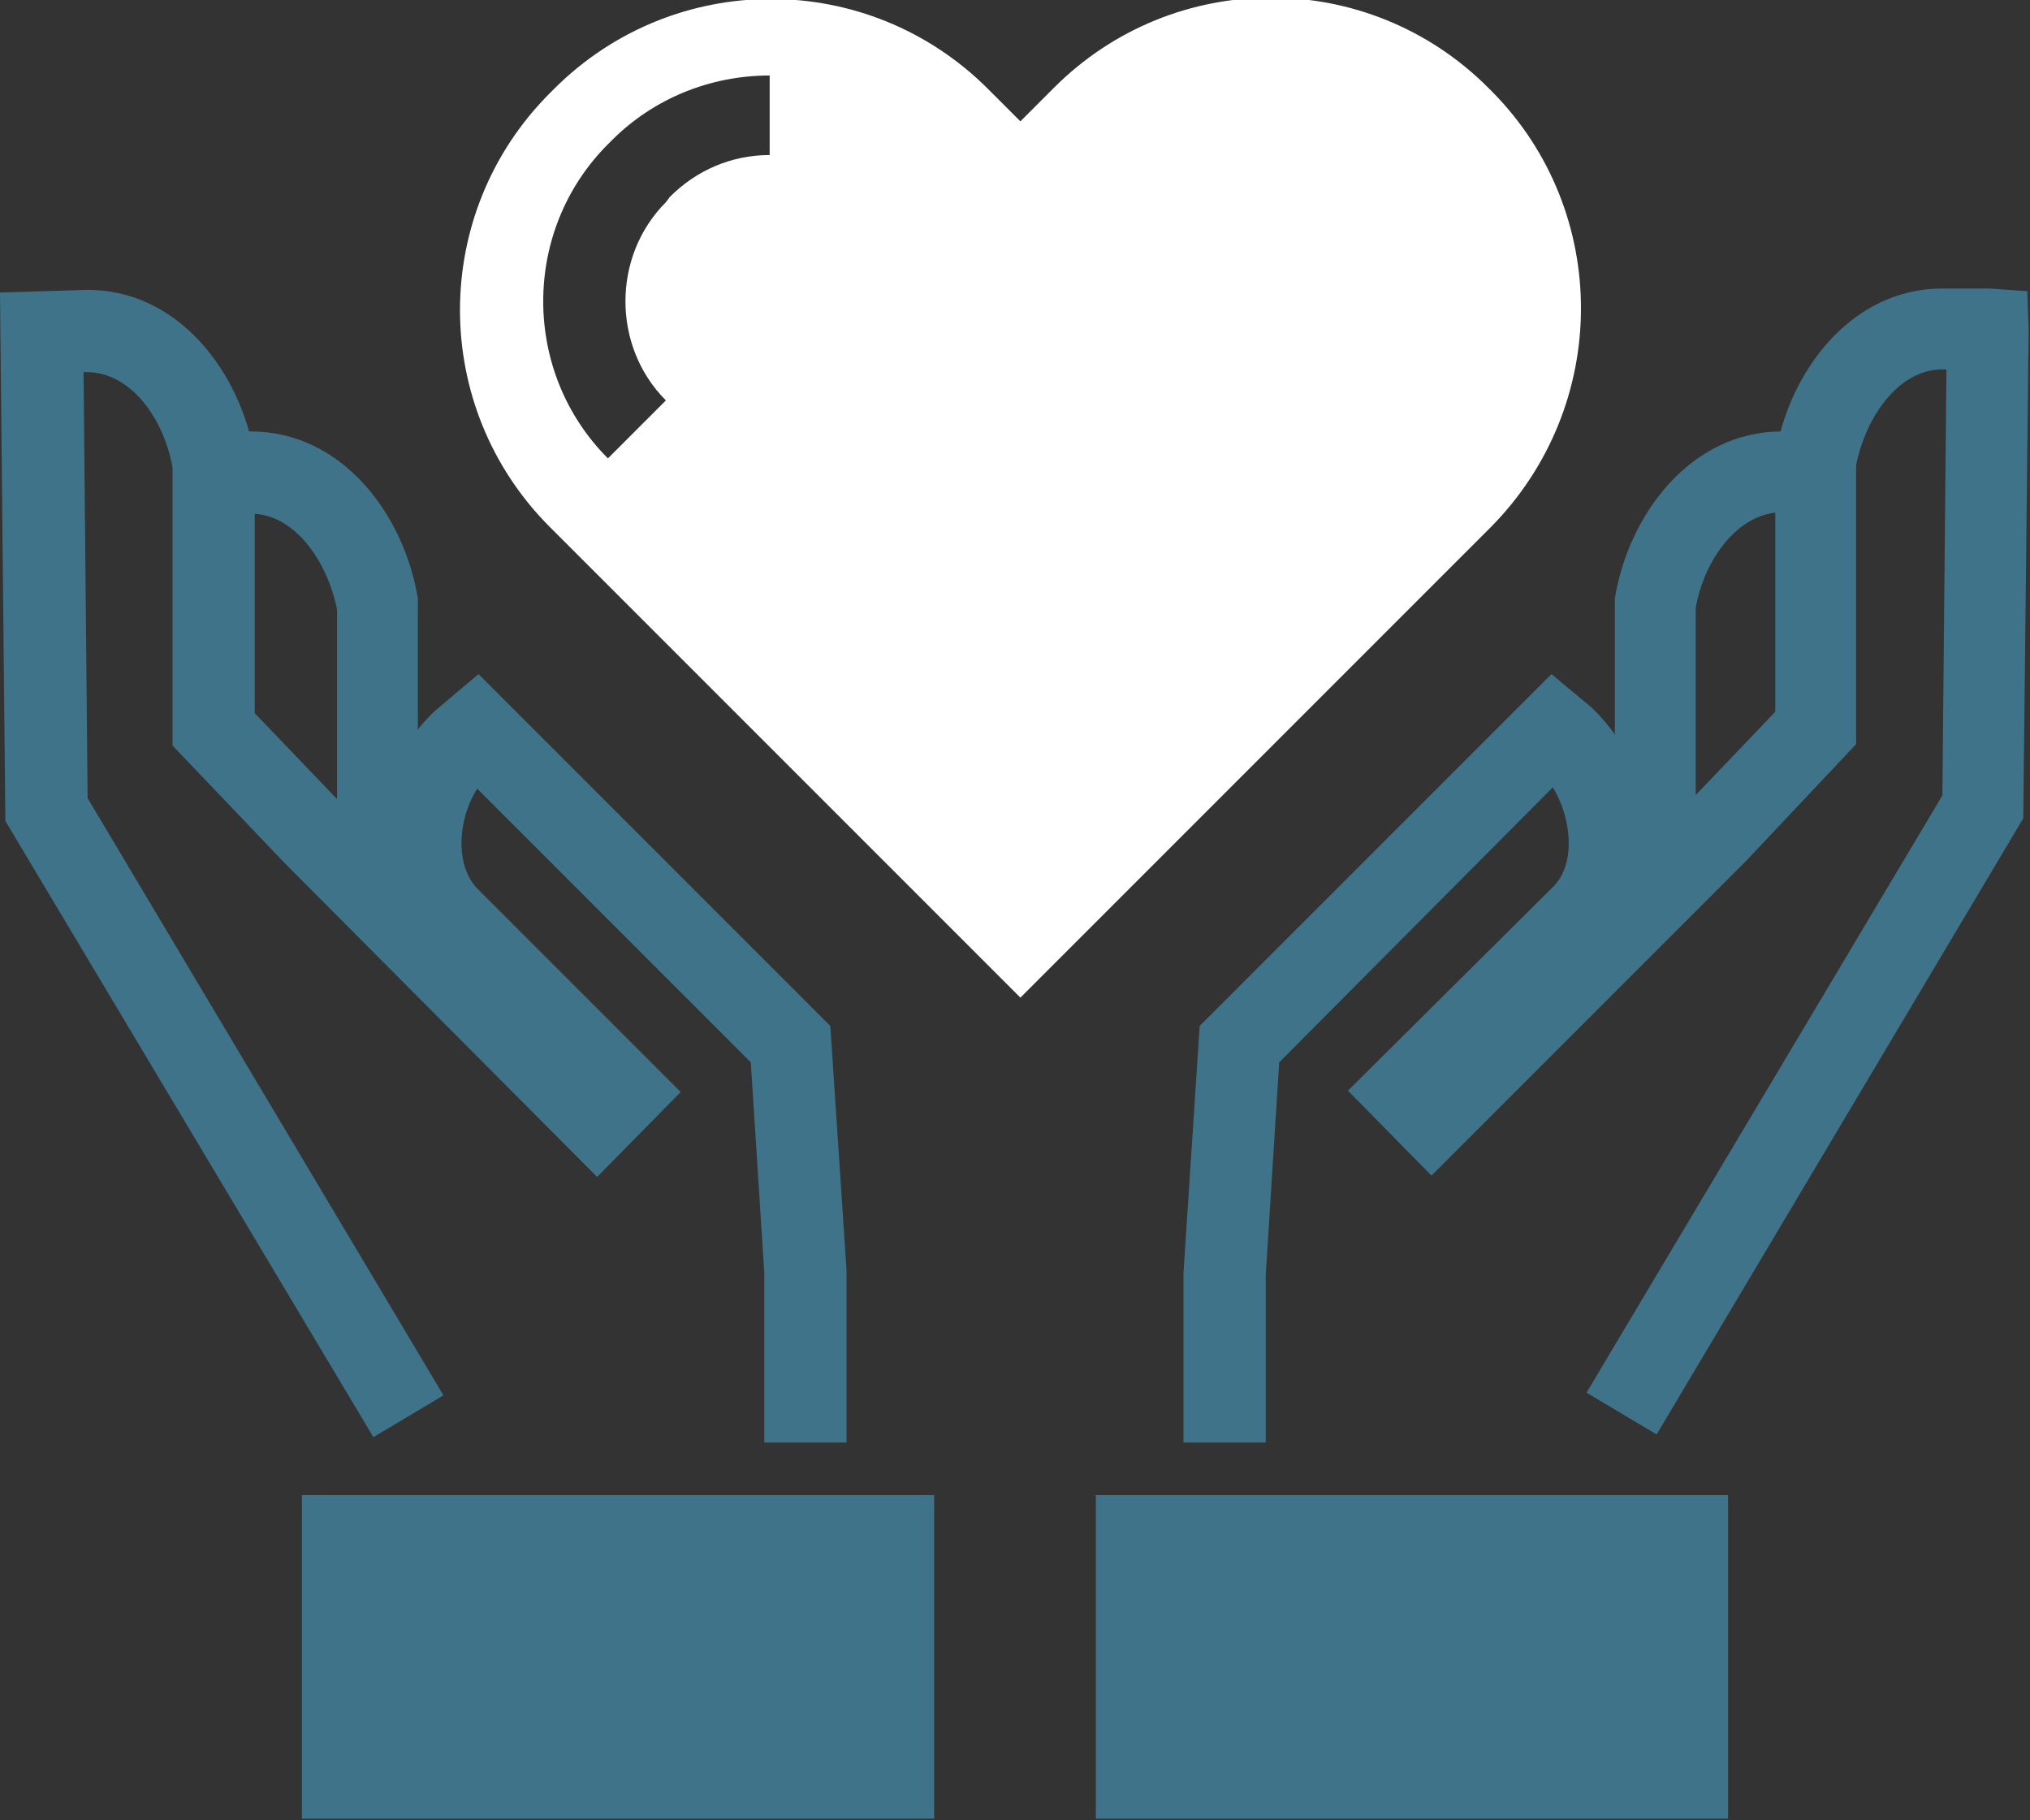
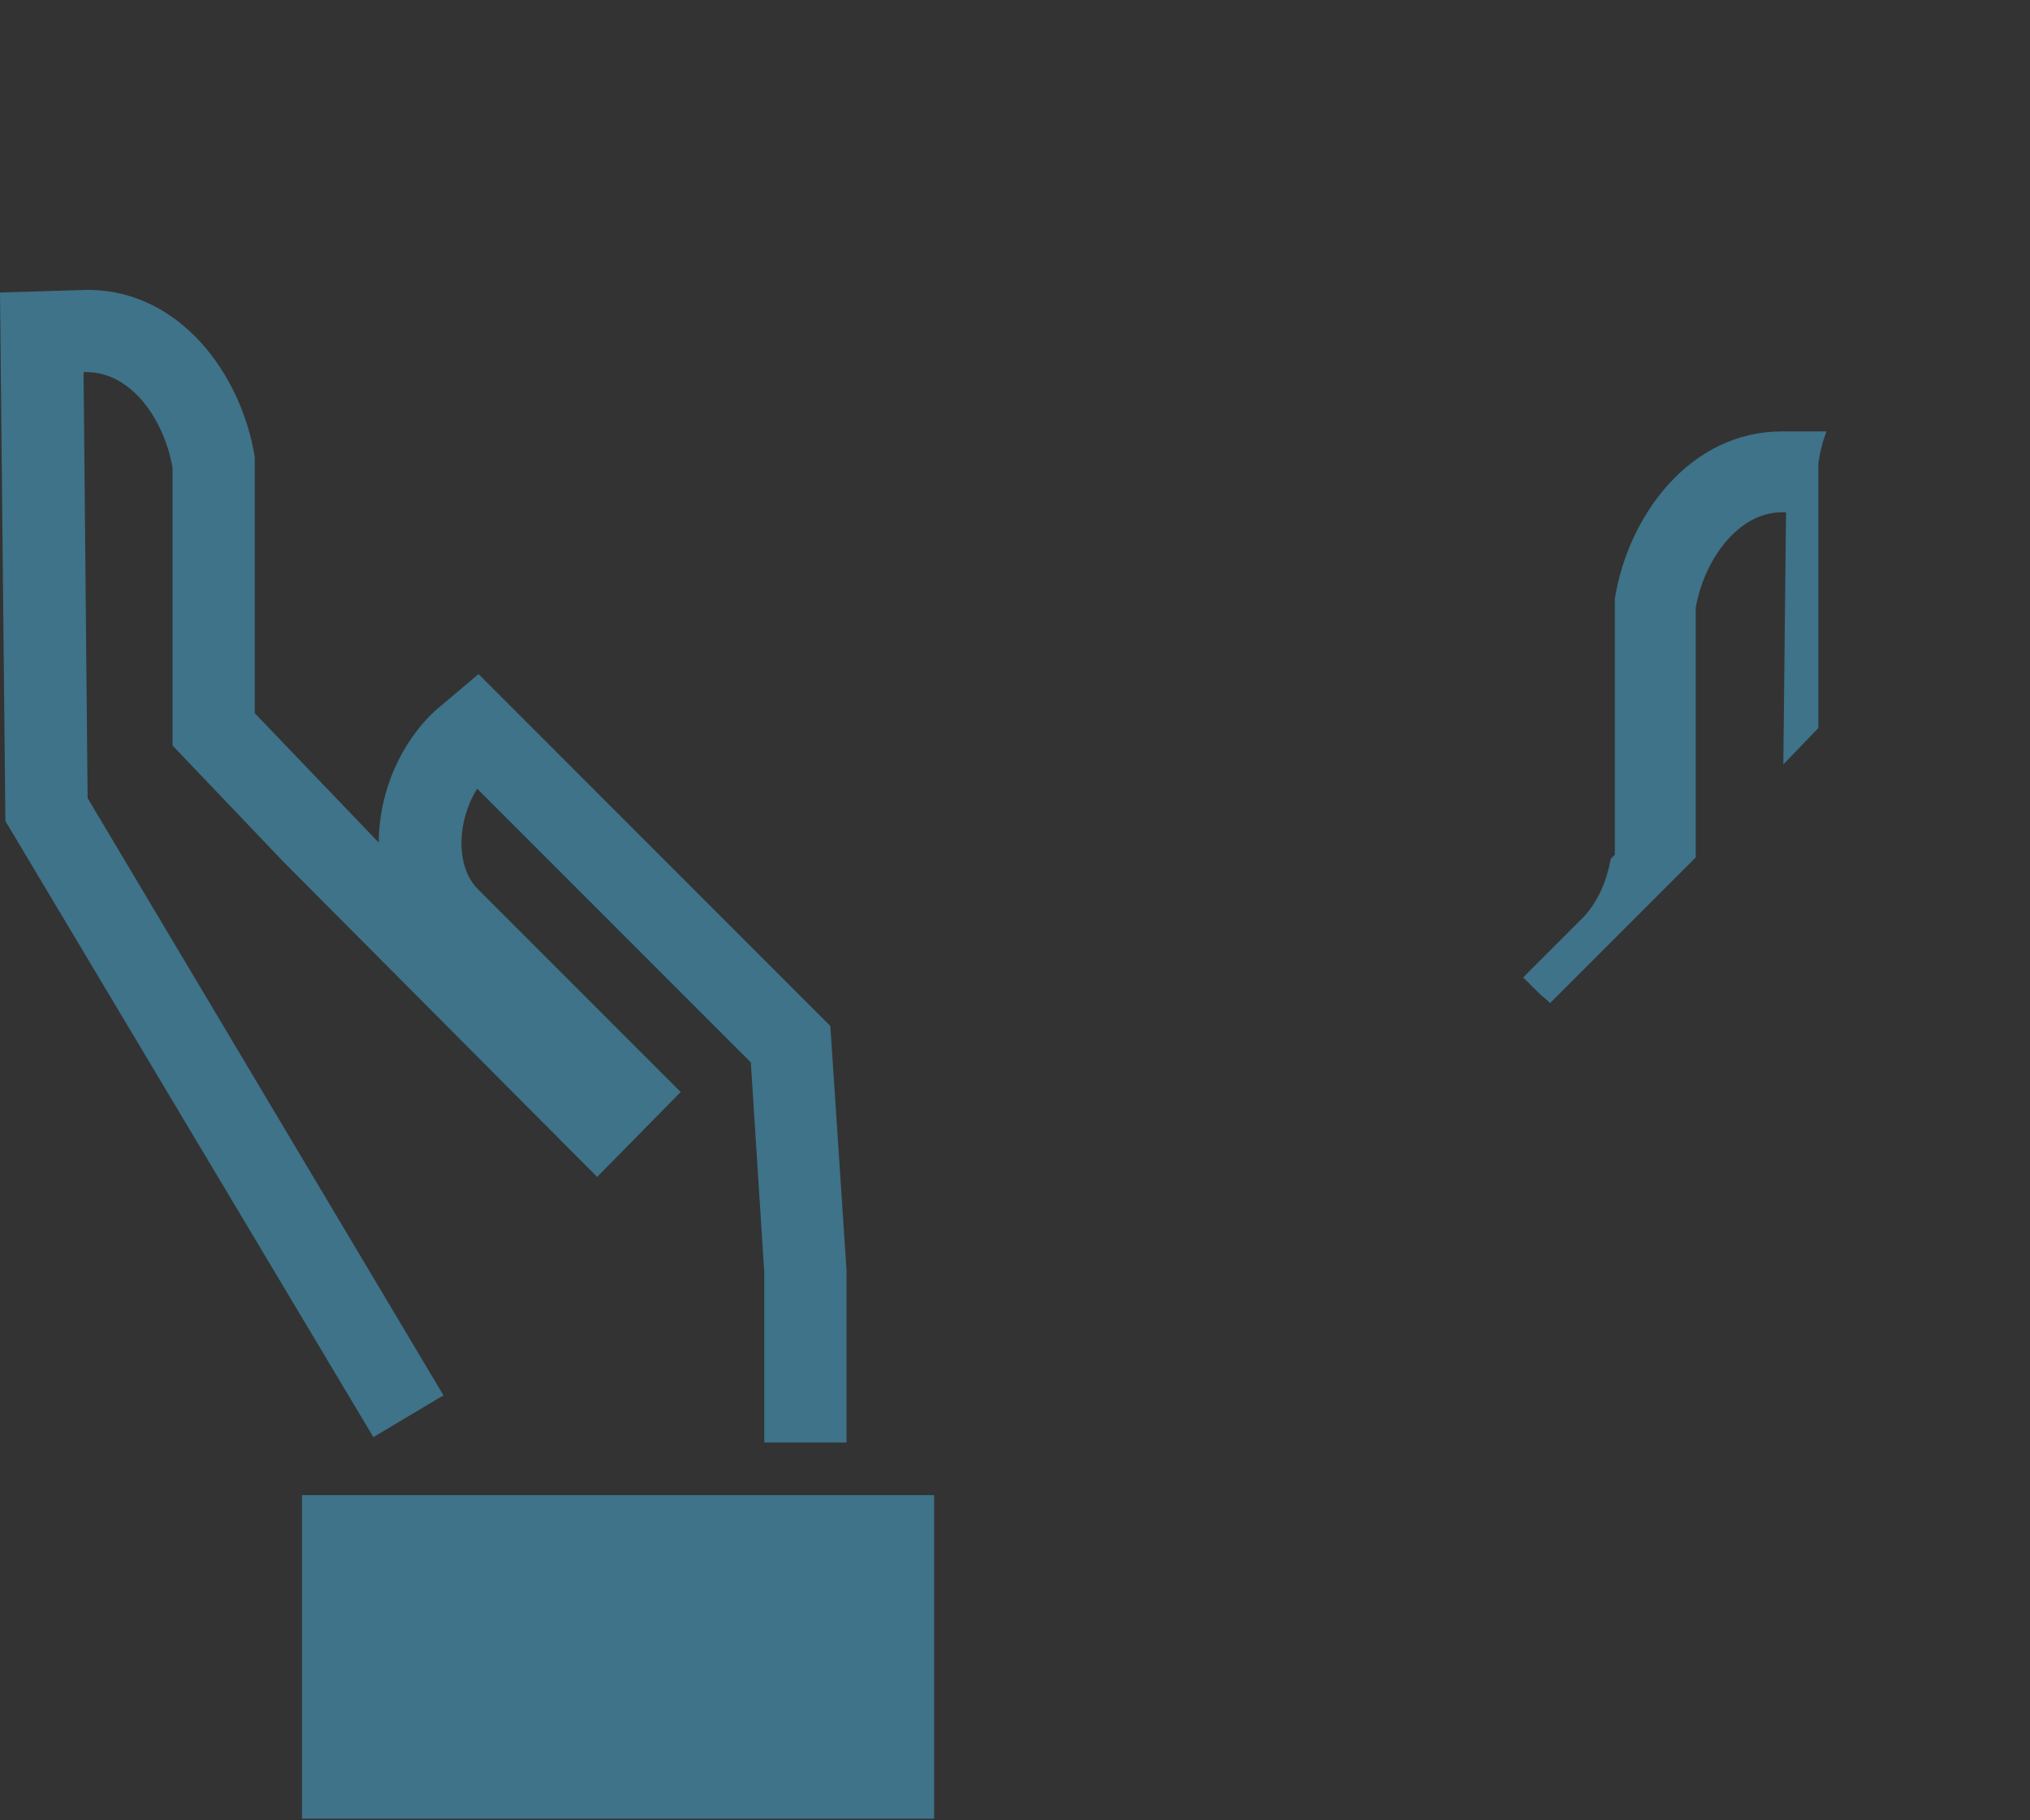
<svg xmlns="http://www.w3.org/2000/svg" version="1.1" id="Ebene_1" x="0px" y="0px" viewBox="0 0 150.6 135" style="enable-background:new 0 0 150.6 135;" xml:space="preserve">
  <rect x="0" y="0" width="150.6" height="135" fill="#333333" stroke="none" />
  <style type="text/css">
	.st0{fill:#3E7389;}
	.st1{fill:#FFFFFF;}
</style>
  <g>
-     <path class="st0" d="M15.9,34.4v19.7l2.6,2.7l-0.2-18.7h0.3c3.3,0,5.7,3.6,6.4,7.1v18.4l10.8,10.8c0.3-0.3,0.6-0.5,0.9-0.8l1.1-1.1   L33.1,68c-1.1-1.2-1.7-2.7-1.9-4.3L31,63.4V44.9v-0.5C30,38.2,25.4,32,18.6,32l-3.3,0.1C15.5,32.9,15.7,33.6,15.9,34.4z" />
    <path class="st0" d="M62.8,107h-6.1V94.4l-1-15.6L35.4,58.5c-1.4,2.2-1.7,5.6,0,7.4L50.5,81l-6.2,6.3L21.1,64l-8.3-8.7V34.7   c-0.6-3.5-3-7.1-6.4-7.1H6.2l0.3,31.6l26.4,44.3l-5.2,3.1L0.4,60.9L0,21.7l6.5-0.2c6.8,0,11.4,6.2,12.4,12.4v0.5v18.5l9.2,9.6   c0-3.7,1.6-7.4,4.2-9.8l3.2-2.7l26.1,26.1l1.2,18.1V107z" />
  </g>
  <rect x="22.4" y="110.9" class="st0" width="46.9" height="24" />
  <g>
    <path class="st0" d="M117.5,68l-4.5,4.5l1.1,1.1c0.3,0.3,0.6,0.5,0.9,0.8l10.8-10.8V45.1c0.6-3.5,3.1-7.1,6.4-7.1h0.3l-0.2,18.7   l2.6-2.7V34.4c0.1-0.8,0.3-1.6,0.6-2.4h-3.3c-6.8,0-11.4,6.2-12.4,12.4v19l-0.3,0.3C119.2,65.3,118.6,66.8,117.5,68z" />
-     <path class="st0" d="M93.9,107h-6.1V94.4L89,76.1L115.1,50l3,2.5c2.6,2.5,4.3,6.2,4.3,9.9l2.8-2.8l6.5-6.8v-19   c1-6.2,5.6-12.4,12.4-12.4h3.5l2.8,0.2l0.1,2.8l-0.4,36.3l-27.2,45.7l-5.2-3.1L144.1,59l0.3-31.6h-0.3c-3.3,0-5.7,3.6-6.4,7.1v20.7   l-8.2,8.7l-23.3,23.3l-6.2-6.3l15.3-15.2c1.6-1.7,1.3-5-0.1-7.3L94.9,78.8l-1,15.8V107z" />
  </g>
-   <rect x="81.3" y="110.9" class="st0" width="46.9" height="24" />
-   <path class="st1" d="M110.7,6.8l-0.3-0.3c-8.9-8.9-23.3-8.9-32.2,0L75.7,9l-2.4-2.4c-8.9-8.9-23.3-8.9-32.2,0l-0.3,0.3  c-8.9,8.9-8.9,23.3,0,32.2l2.4,2.4L75.7,74l32.5-32.5l2.4-2.4C119.5,30.1,119.5,15.7,110.7,6.8z M57.1,11.5c-2.8,0-5.4,1.1-7.4,3.1  L49.4,15c-4,4-4,10.7,0,14.7L45.1,34c-6.4-6.4-6.4-16.9,0-23.3l0.3-0.3c3.1-3.1,7.3-4.8,11.7-4.8V11.5z" />
</svg>